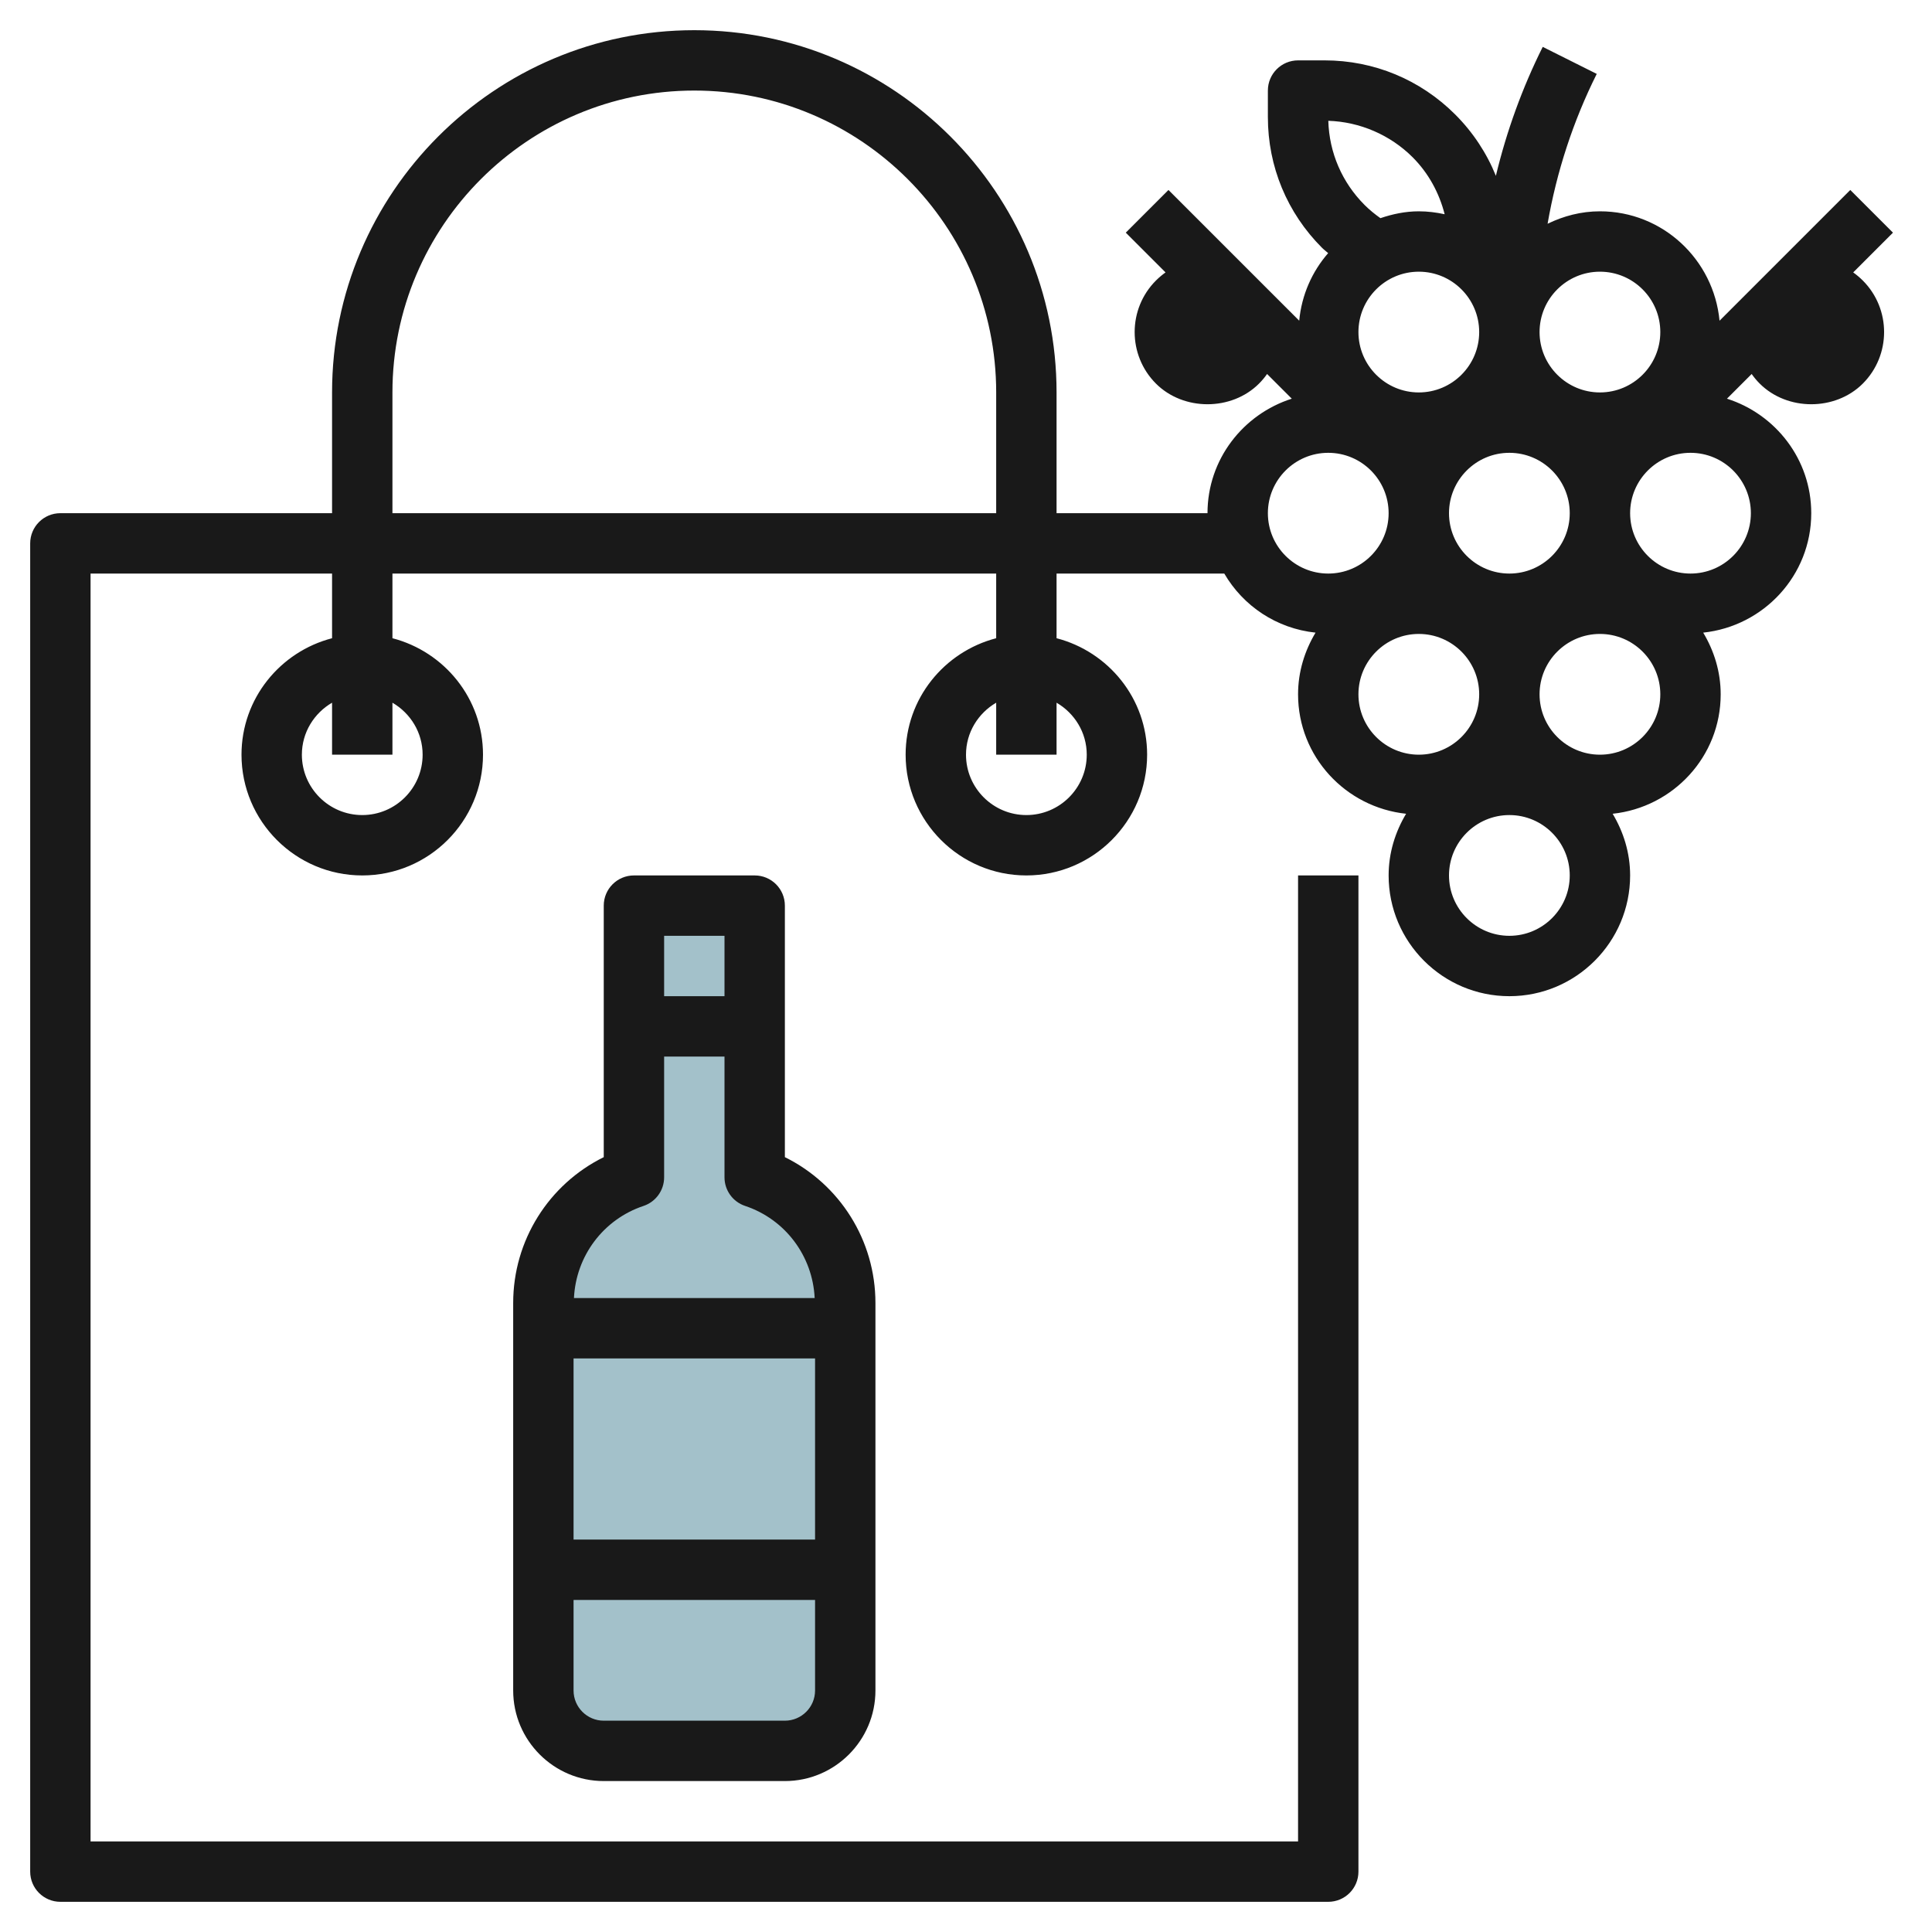
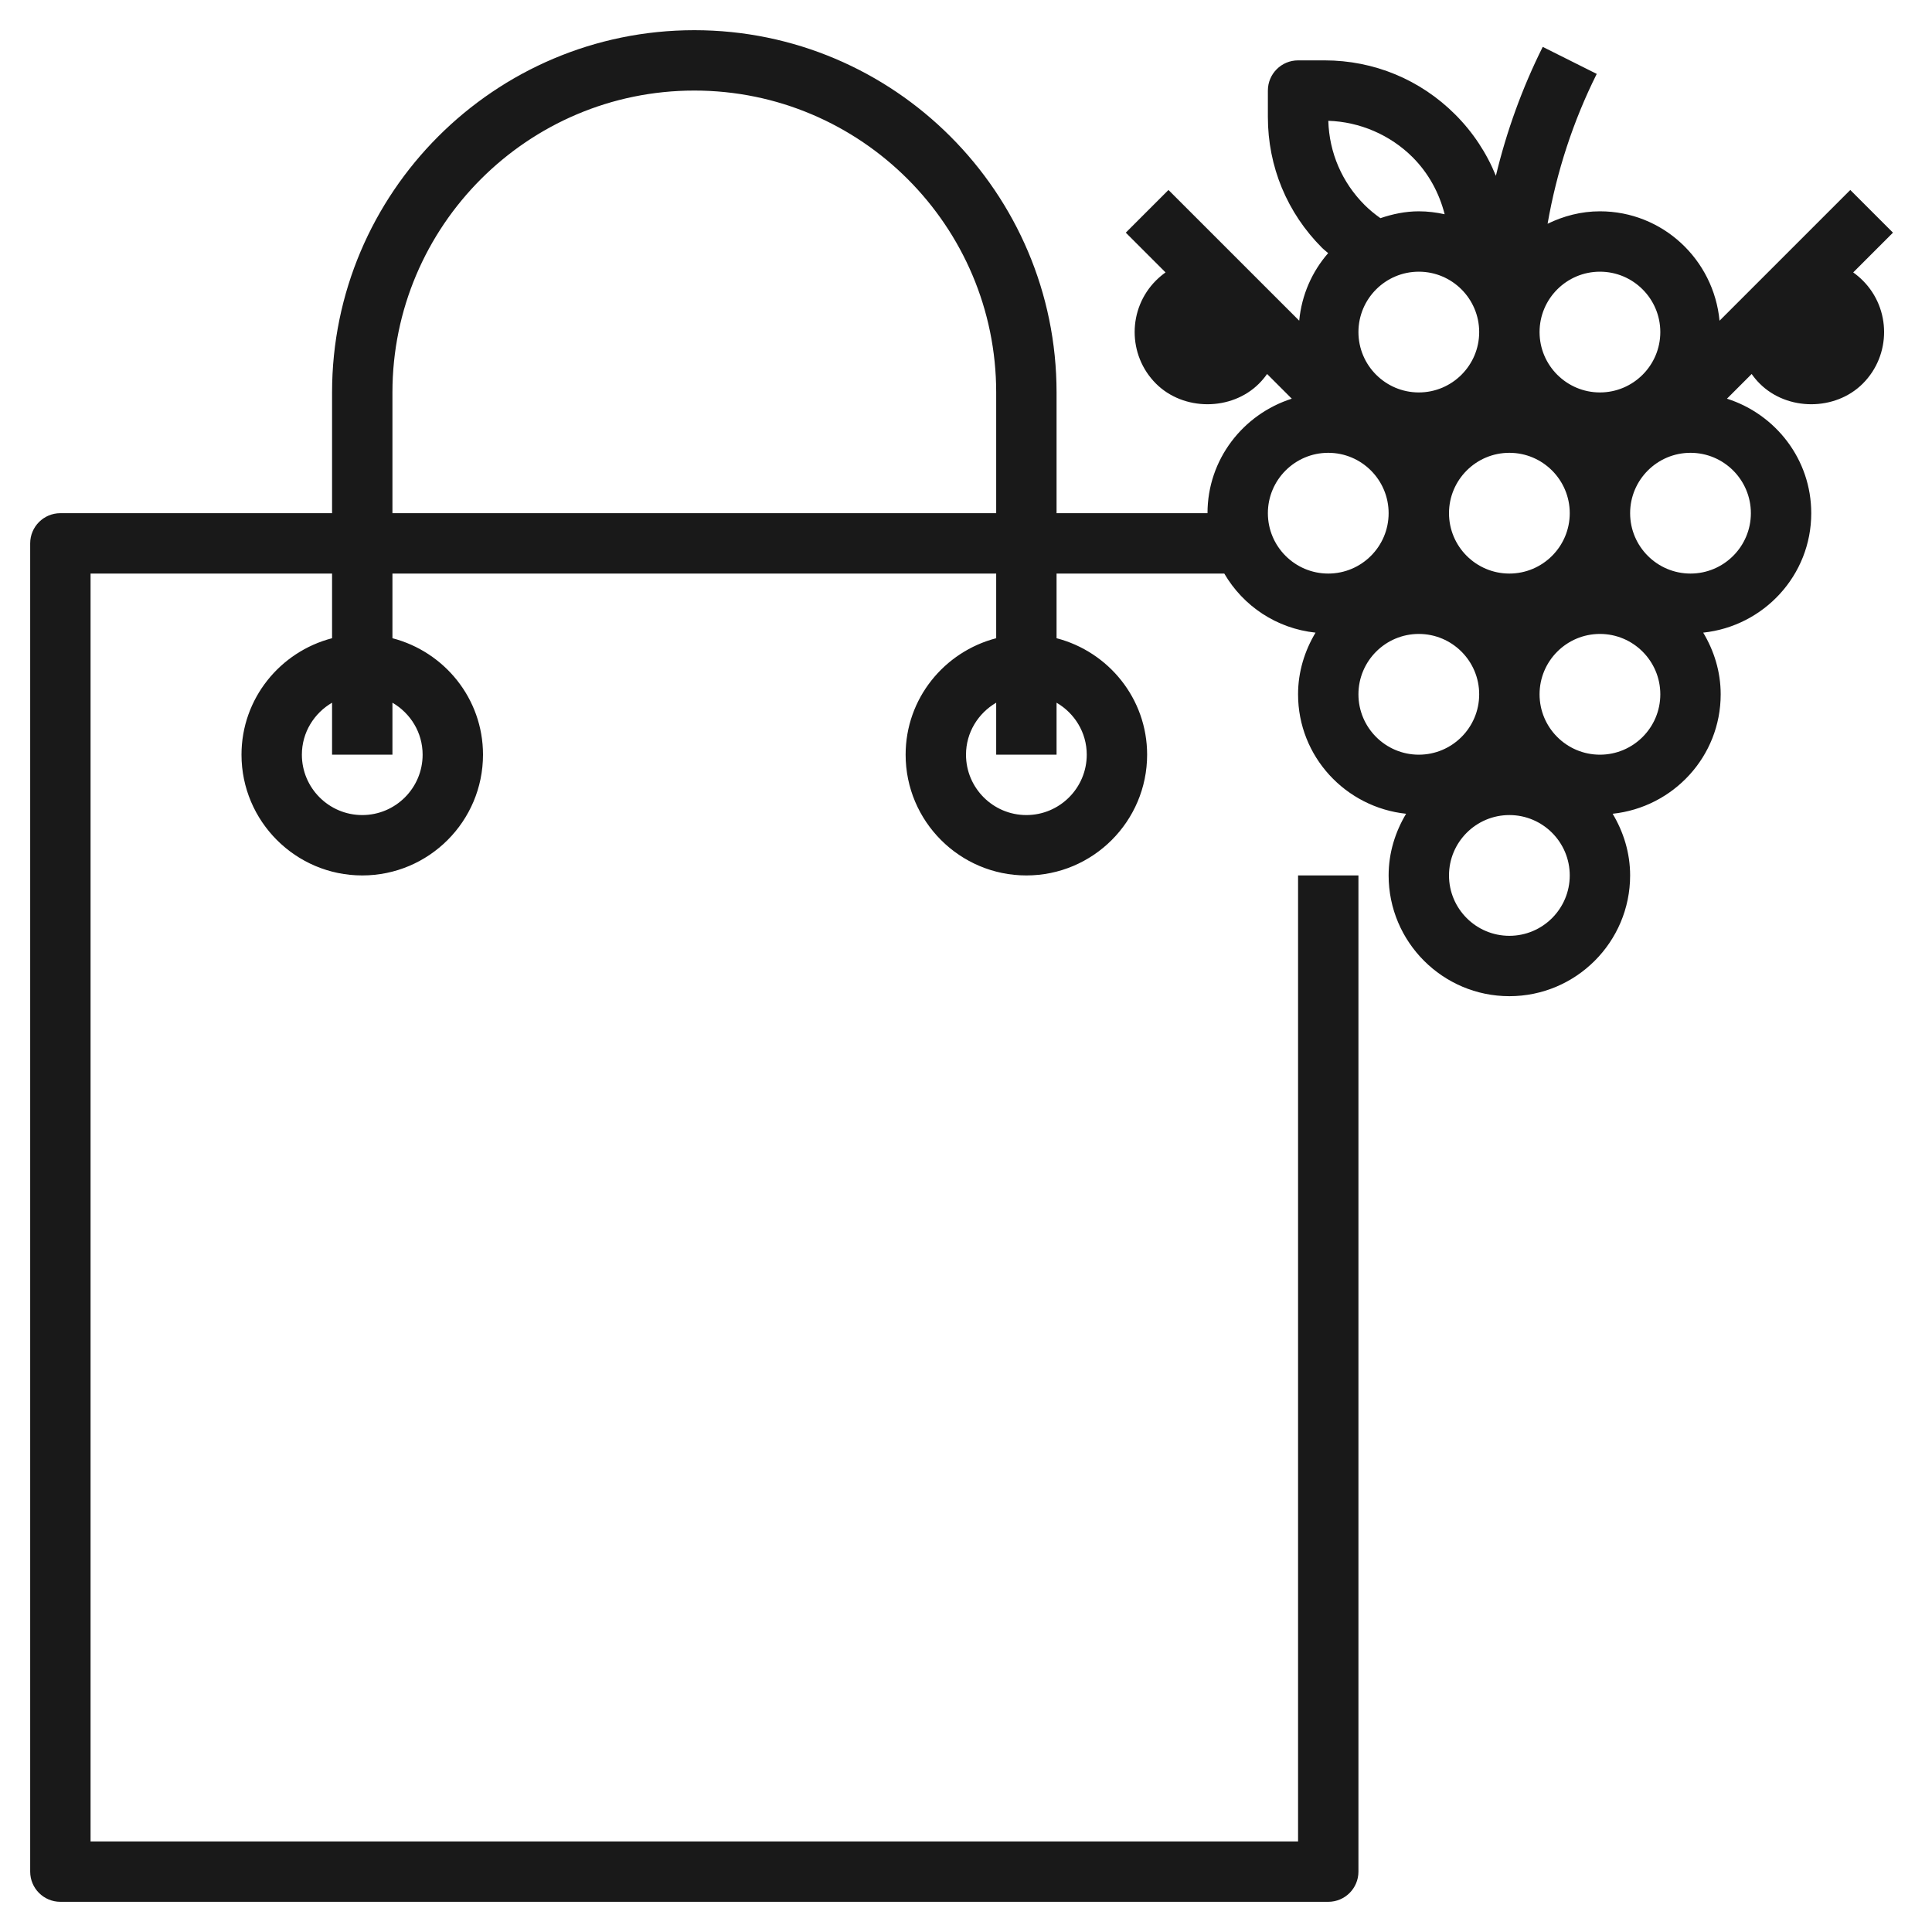
<svg xmlns="http://www.w3.org/2000/svg" id="Layer_3" enable-background="new 0 0 64 64" viewBox="0 0 64 64">
  <g>
-     <path d="m21 30v9c-1.792.597-3 2.274-3 4.162v12.838c0 1.105.895 2 2 2h6c1.105 0 2-.895 2-2v-12.838c0-1.888-1.208-3.565-3-4.162v-9z" fill="#a3c1ca" />
    <g fill="#191919">
-       <path d="m25 29h-4c-.552 0-1 .447-1 1v8.332c-1.82.898-3 2.758-3 4.83v12.838c0 1.654 1.346 3 3 3h6c1.654 0 3-1.346 3-3v-12.838c0-2.072-1.18-3.932-3-4.83v-8.332c0-.553-.448-1-1-1zm-1 2v2h-2v-2zm3 14v6h-8v-6zm-1 12h-6c-.551 0-1-.448-1-1v-3h8v3c0 .552-.449 1-1 1zm.987-14h-7.974c.067-1.392.97-2.606 2.304-3.052.408-.136.683-.517.683-.948v-4h2v4c0 .431.275.812.684.948 1.333.446 2.236 1.66 2.303 3.052z" />
      <path d="m61.39 9.024 1.317-1.317-1.414-1.414-2.995 2.995c-.002.002-.003.003-.005.005l-1.331 1.331c-.193-2.028-1.885-3.624-3.962-3.624-.624 0-1.207.156-1.734.412.299-1.722.847-3.402 1.628-4.964l-1.789-.895c-.678 1.357-1.198 2.794-1.552 4.271-.304-.751-.757-1.441-1.347-2.031-1.156-1.156-2.693-1.793-4.327-1.793h-.879c-.552 0-1 .447-1 1v.879c0 1.636.637 3.173 1.793 4.329.064.064.137.117.204.177-.534.613-.878 1.384-.959 2.238l-1.328-1.327c-.001-.001-.002-.002-.003-.003l-3-3-1.414 1.414 1.317 1.317c-.112.08-.219.17-.318.269-.94.941-.94 2.473 0 3.414.912.912 2.503.912 3.415 0 .1-.1.188-.206.267-.318l.818.818c-1.613.515-2.792 2.011-2.792 3.793h-5v-4c0-6.617-5.383-12-12-12s-12 5.383-12 12v4h-9c-.552 0-1 .447-1 1v44c0 .553.448 1 1 1h42c.552 0 1-.447 1-1v-33h-2v32h-40v-42h8v2.142c-1.72.447-3 1.999-3 3.858 0 2.206 1.794 4 4 4s4-1.794 4-4c0-1.859-1.28-3.411-3-3.858v-2.142h20v2.142c-1.72.447-3 1.999-3 3.858 0 2.206 1.794 4 4 4s4-1.794 4-4c0-1.859-1.28-3.411-3-3.858v-2.142h5.556c.626 1.074 1.729 1.82 3.023 1.957-.359.6-.579 1.294-.579 2.043 0 2.062 1.574 3.744 3.579 3.957-.359.6-.579 1.294-.579 2.043 0 2.206 1.794 4 4 4s4-1.794 4-4c0-.749-.22-1.443-.579-2.043 2.005-.213 3.579-1.895 3.579-3.957 0-.749-.22-1.443-.579-2.043 2.005-.213 3.579-1.895 3.579-3.957 0-1.782-1.179-3.278-2.792-3.793l.818-.818c.079.112.167.219.267.318.912.912 2.503.912 3.415 0 .94-.941.94-2.473 0-3.414-.1-.099-.206-.189-.318-.269zm-47.39 15.976c0 1.103-.897 2-2 2s-2-.897-2-2c0-.737.405-1.375 1-1.722v1.722h2v-1.722c.595.347 1 .985 1 1.722zm22 0c0 1.103-.897 2-2 2s-2-.897-2-2c0-.737.405-1.375 1-1.722v1.722h2v-1.722c.595.347 1 .985 1 1.722zm-23-8v-4c0-5.514 4.486-10 10-10s10 4.486 10 10v4zm34-8c1.103 0 2 .897 2 2s-.897 2-2 2-2-.897-2-2 .897-2 2-2zm3 10c-1.103 0-2-.897-2-2s.897-2 2-2 2 .897 2 2-.897 2-2 2zm3-10c1.103 0 2 .897 2 2s-.897 2-2 2-2-.897-2-2 .897-2 2-2zm-6.207-3.793c.53.53.882 1.183 1.063 1.89-.276-.06-.562-.097-.856-.097-.447 0-.87.091-1.272.227-.184-.131-.36-.273-.521-.434-.75-.749-1.175-1.736-1.205-2.791 1.041.032 2.052.467 2.791 1.205zm-4.793 11.793c0-1.103.897-2 2-2s2 .897 2 2-.897 2-2 2-2-.897-2-2zm3 6c0-1.103.897-2 2-2s2 .897 2 2-.897 2-2 2-2-.897-2-2zm5 8c-1.103 0-2-.897-2-2s.897-2 2-2 2 .897 2 2-.897 2-2 2zm3-6c-1.103 0-2-.897-2-2s.897-2 2-2 2 .897 2 2-.897 2-2 2zm5-8c0 1.103-.897 2-2 2s-2-.897-2-2 .897-2 2-2 2 .897 2 2z" />
    </g>
  </g>
</svg>